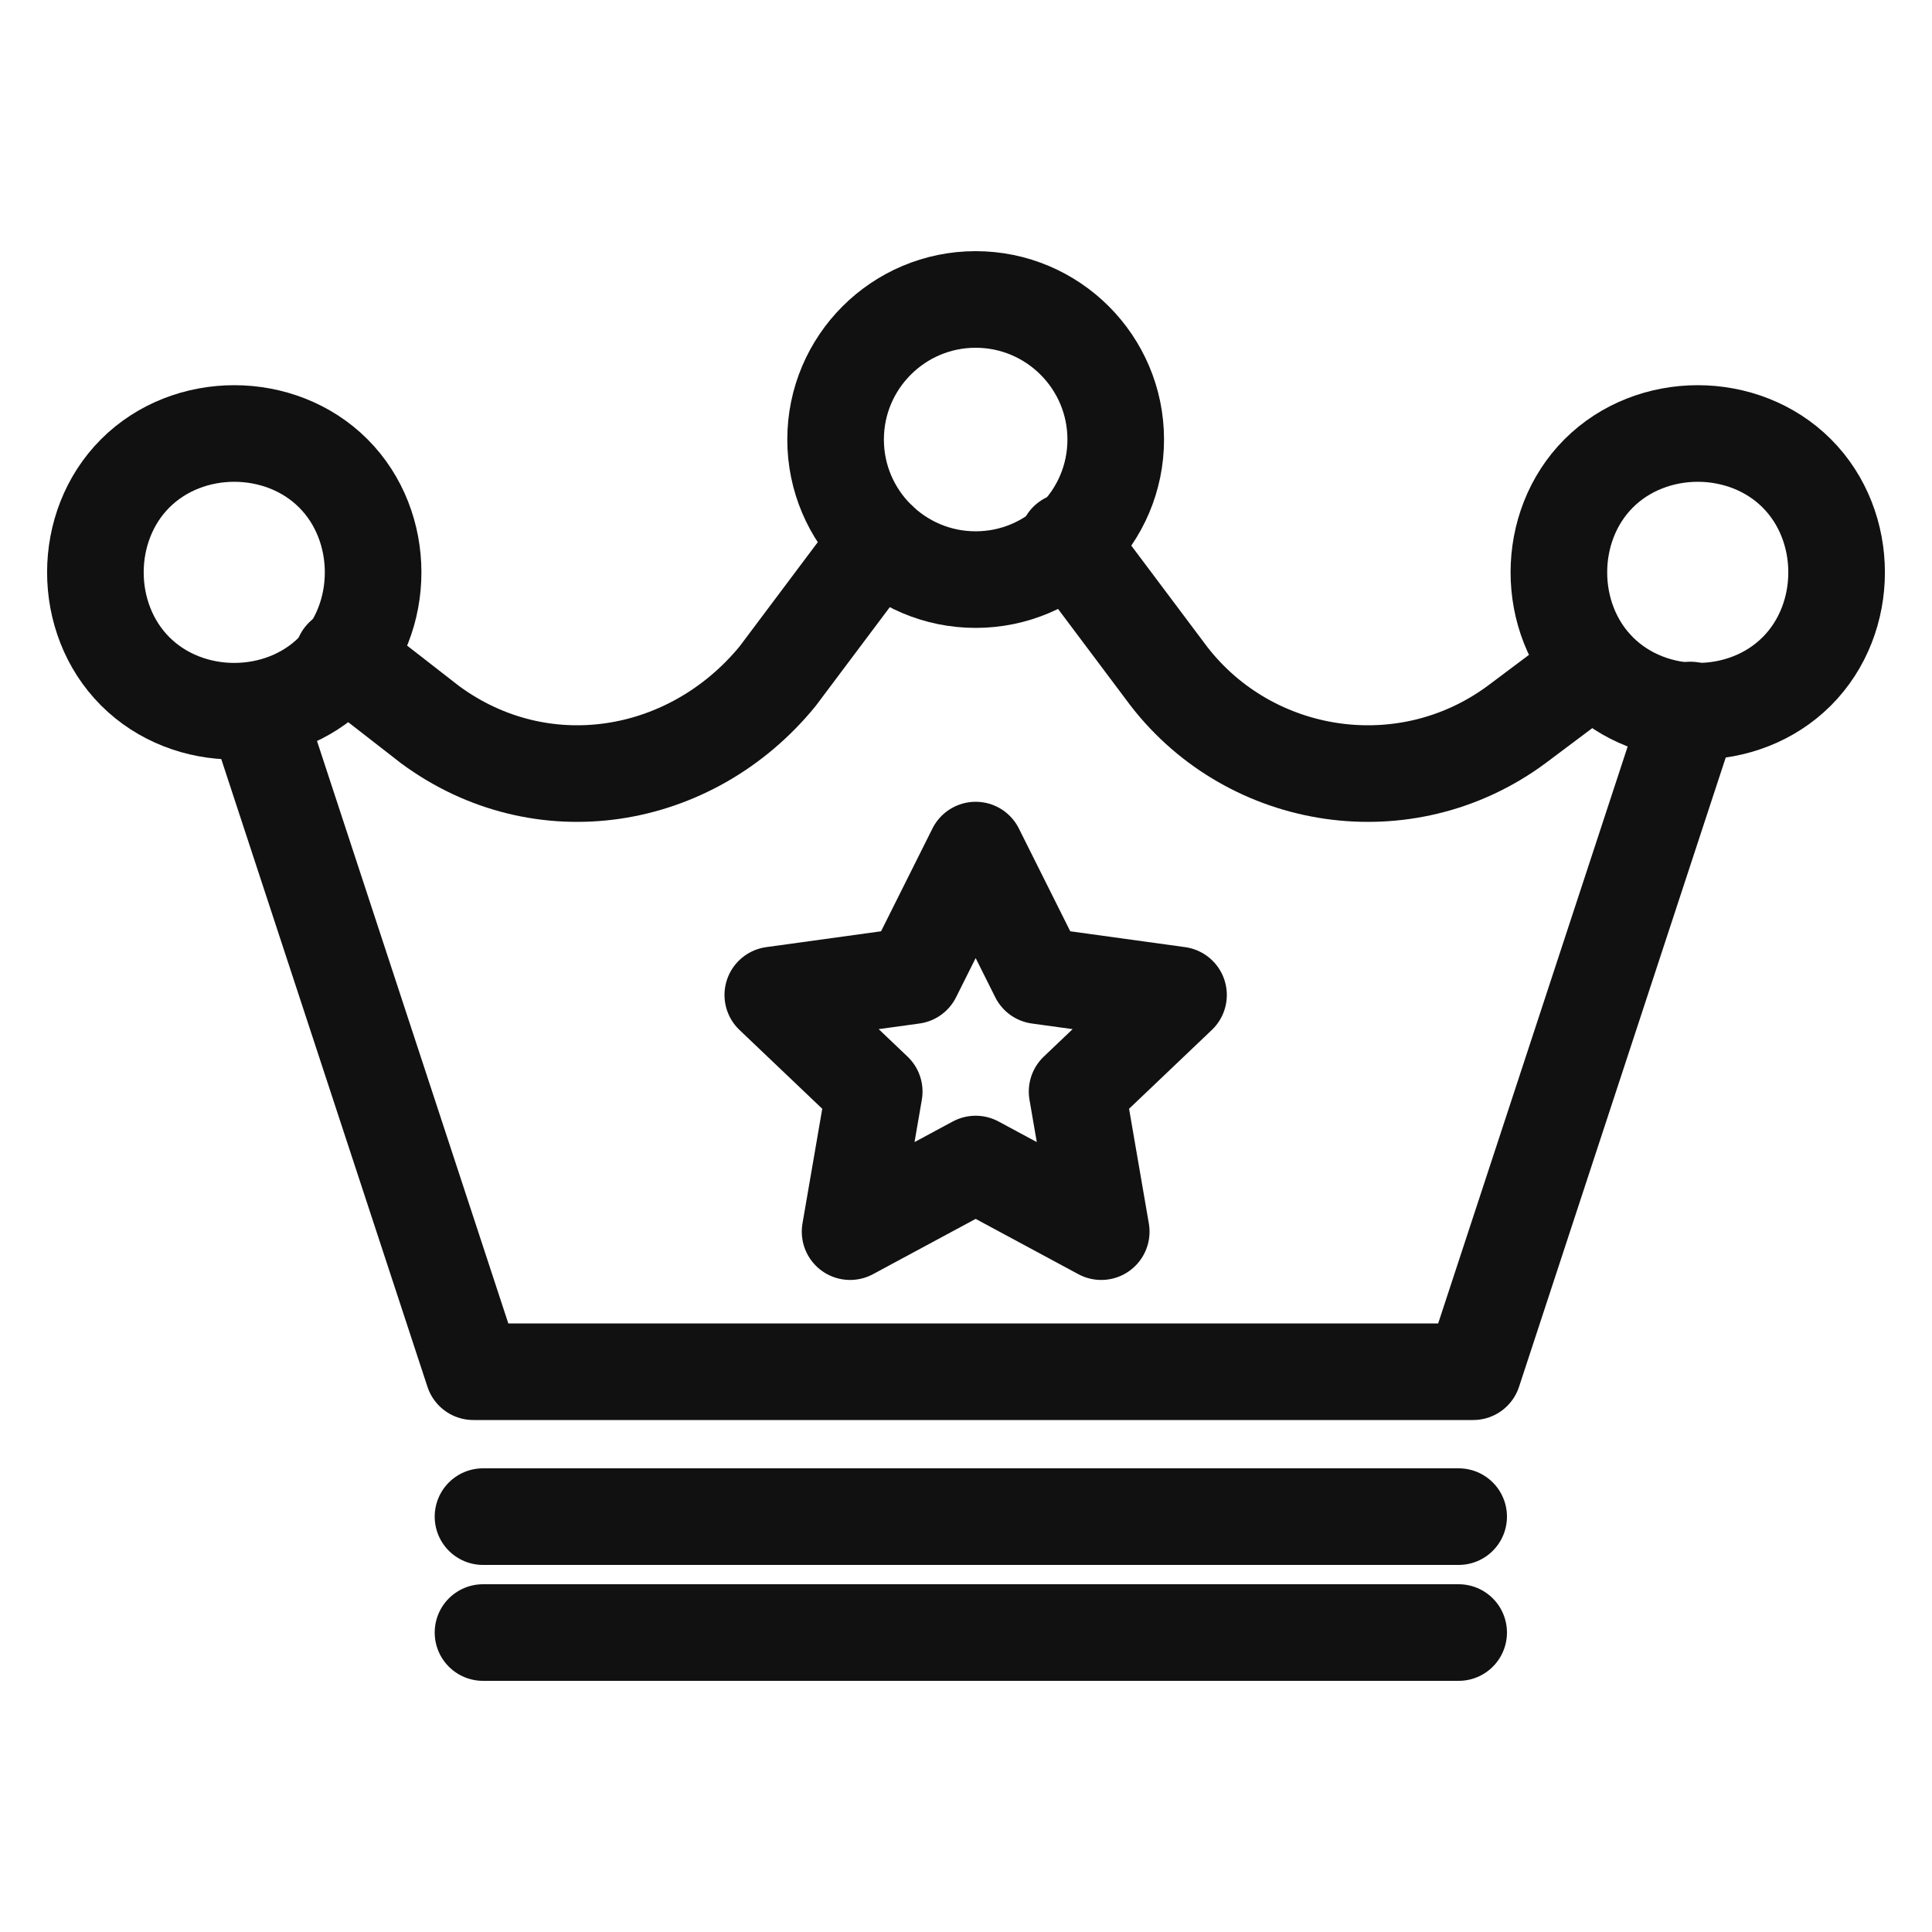
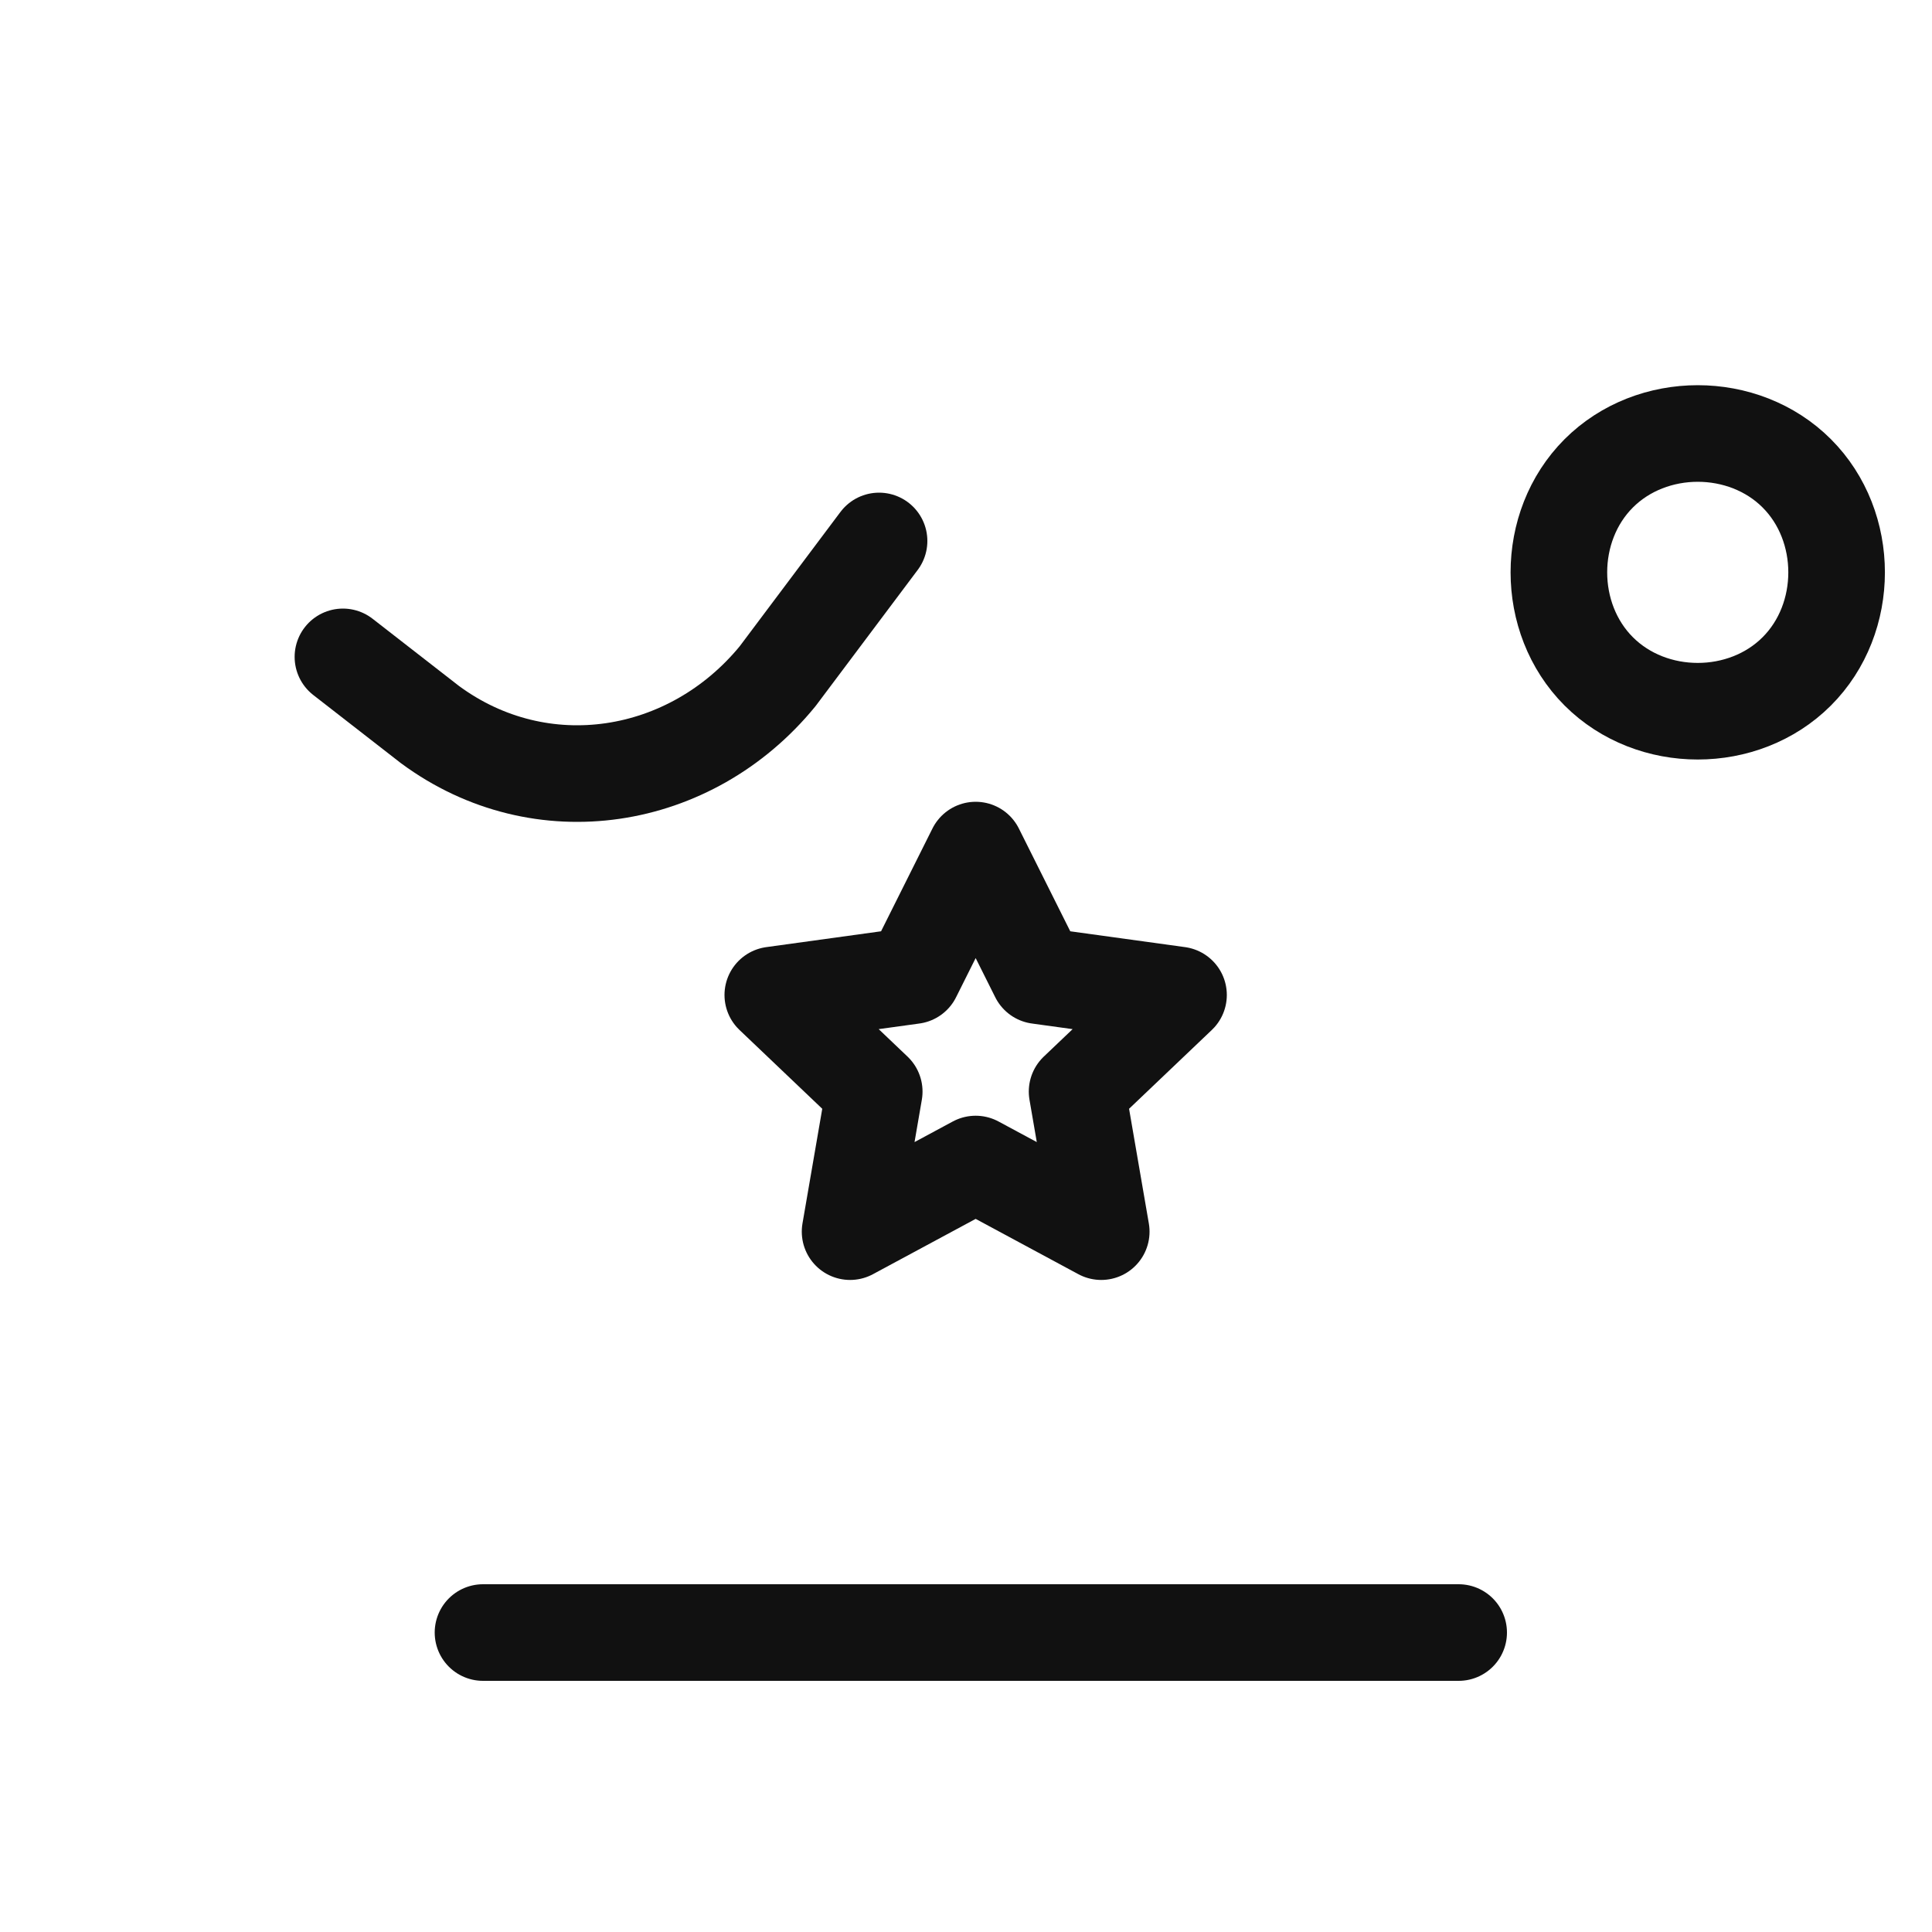
<svg xmlns="http://www.w3.org/2000/svg" version="1.1" id="레이어_1" x="0px" y="0px" viewBox="0 0 40 40" style="enable-background:new 0 0 40 40;" xml:space="preserve">
  <style type="text/css">
	.st0{fill:none;stroke:#111111;stroke-width:2;stroke-linecap:round;stroke-linejoin:round;}
</style>
  <g>
-     <path class="st0" d="M22.1,11.2l2.1,2.8c1.7,2.2,4.9,2.7,7.2,1l1.6-1.2h0" />
-     <path class="st0" d="M35,14.7L35,14.7l-4.5,13.7H9.8L5.3,14.7" />
    <path class="st0" d="M7.1,13.6L8.9,15c2.3,1.7,5.4,1.2,7.2-1l2.1-2.8" />
-     <path class="st0" d="M6.9,13.9c1.1-1.1,1.1-3,0-4.1c-1.1-1.1-3-1.1-4.1,0s-1.1,3,0,4.1S5.8,15,6.9,13.9z" />
    <path class="st0" d="M37.2,13.9c1.1-1.1,1.1-3,0-4.1s-3-1.1-4.1,0c-1.1,1.1-1.1,3,0,4.1C34.2,15,36.1,15,37.2,13.9z" />
-     <path class="st0" d="M20.2,12c1.6,0,2.9-1.3,2.9-2.9s-1.3-2.9-2.9-2.9c-1.6,0-2.9,1.3-2.9,2.9S18.6,12,20.2,12z" />
-     <path class="st0" d="M10,31.4h20.2" />
    <path class="st0" d="M10,33.8h20.2" />
    <path class="st0" d="M20.2,17.6l1.3,2.6l2.9,0.4l-2.1,2l0.5,2.9l-2.6-1.4l-2.6,1.4l0.5-2.9l-2.1-2l2.9-0.4L20.2,17.6z" />
  </g>
</svg>